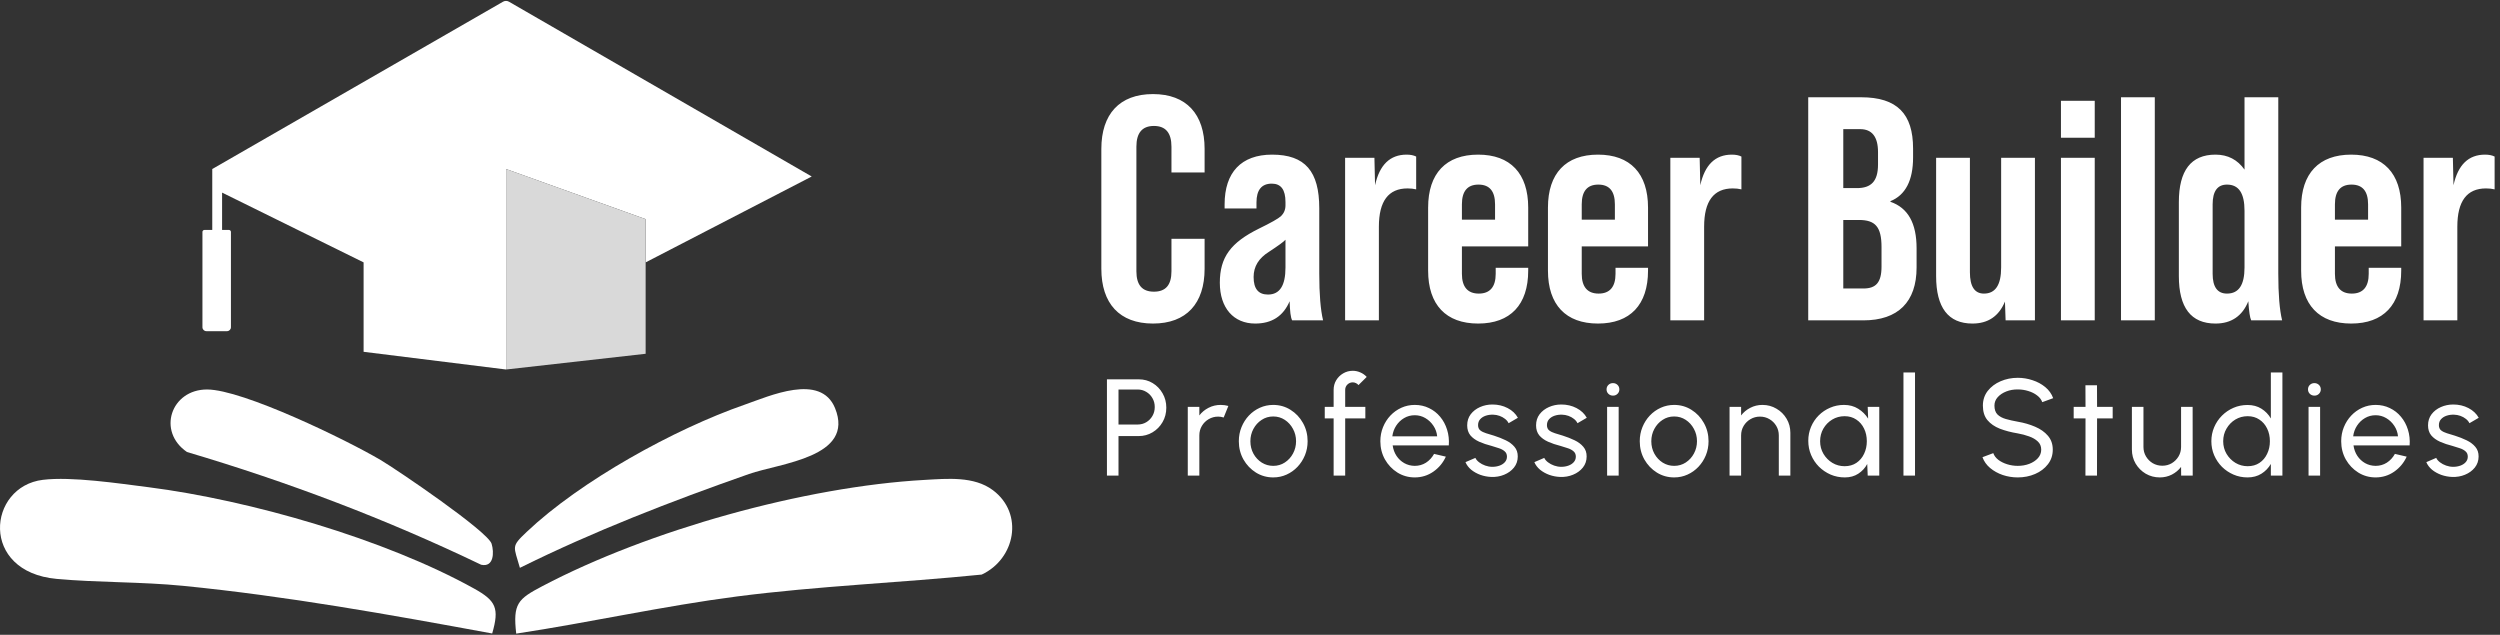
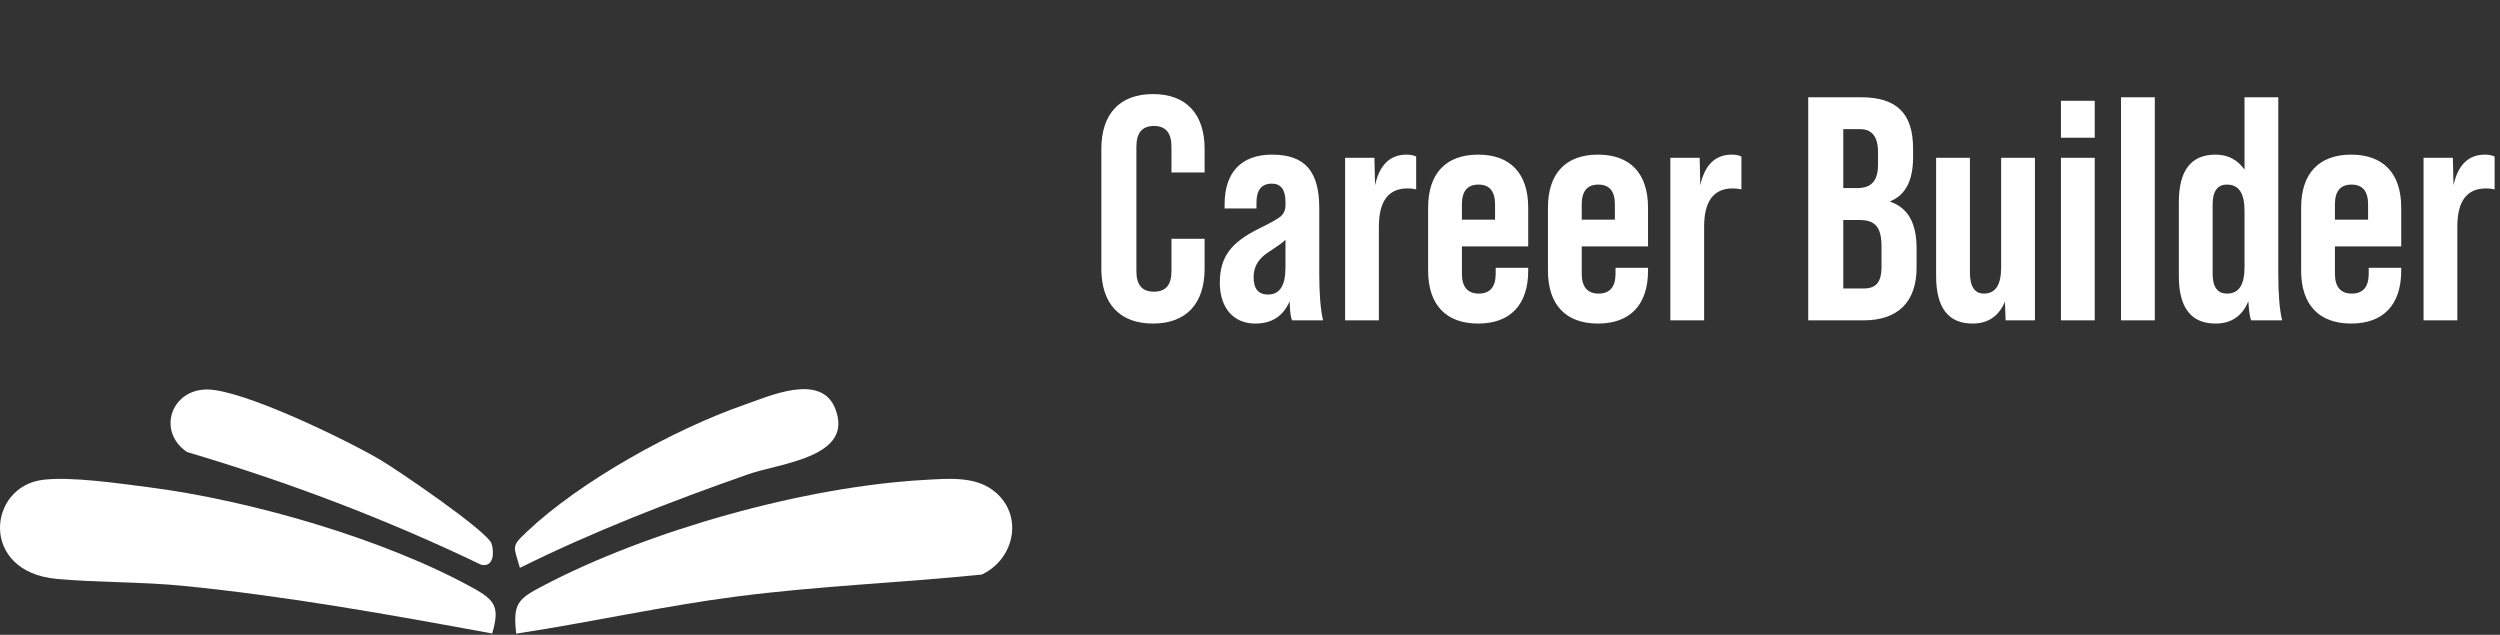
<svg xmlns="http://www.w3.org/2000/svg" width="1272" height="323" viewBox="0 0 1272 323" fill="none">
  <rect x="0" y="0" width="1272" height="323" fill="#333333" stroke="none" />
-   <path d="M255.958 0.862L108 86V117H104C103.448 117 103 117.448 103 118V166.5C103 167.605 103.895 168.5 105 168.5H115.5C116.605 168.5 117.5 167.605 117.5 166.5V118C117.5 117.448 117.052 117 116.5 117H113V98L185 133.5V179L257.457 188V86L328.5 111.5V133.5L413 89.803L258.955 0.865C258.028 0.329 256.886 0.329 255.958 0.862Z" fill="white" />
-   <path d="M257.5 188L328.5 180V111.5L257.5 86V188Z" fill="#D9D9D9" />
  <path d="M262.648 322.387C260.909 307.112 263.482 304.794 275.906 298.257C330.007 269.77 409.443 247.564 470.428 244.179C482.064 243.53 495.554 242.209 505.174 249.395C521.098 261.309 516.601 284.349 499.495 292.346C458.073 296.519 416.327 298.141 375.021 303.472C337.378 308.34 300.175 316.708 262.671 322.387H262.648Z" fill="white" />
  <path d="M250.404 322.317C198.296 312.721 145.98 303.31 93.154 298.071C72.084 295.985 49.739 296.449 28.878 294.548C-10.55 290.978 -6.332 247.517 21.855 244.133C36.388 242.371 60.379 245.964 75.538 247.888C127.066 254.471 195.793 274.22 241.248 299.485C252.351 305.651 254.159 309.429 250.427 322.317H250.404Z" fill="white" />
  <path d="M264.519 288.905C261.413 277.756 259.837 278.335 267.973 270.64C295.301 244.725 343.283 218.254 378.817 205.923C391.473 201.519 417.526 189.651 424.874 207.661C435.073 232.718 396.943 235.616 381.065 241.179C341.428 255.086 302.185 270.246 264.542 288.905H264.519Z" fill="white" />
  <path d="M105.332 198.168C123.527 198.168 176.492 223.897 193.645 234.05C202.198 239.103 248.256 270.418 250.133 276.677C251.478 281.127 251.269 288.776 244.802 287.339C196.612 264.183 146.475 245.176 95.156 229.993C79.765 219.516 86.997 198.168 105.332 198.168Z" fill="white" />
  <path d="M560.363 136.73V75.759C560.363 58.084 569.606 47.868 586.633 47.868C603.659 47.868 612.902 58.084 612.902 75.759V87.758H596.038V74.624C596.038 67.651 593.119 64.083 587.119 64.083C581.119 64.083 578.2 67.651 578.2 74.624V138.028C578.2 145 581.119 148.406 587.119 148.406C593.119 148.406 596.038 145 596.038 138.028V121.487H612.902V136.73C612.902 154.406 603.659 164.622 586.633 164.622C569.606 164.622 560.363 154.406 560.363 136.73ZM673.187 163H657.458C656.647 161.541 656.323 158.297 656.161 153.271C652.917 160.892 647.08 164.622 638.647 164.622C627.621 164.622 620.648 156.676 620.648 143.865C620.648 130.893 626.161 123.433 640.593 116.298C646.593 113.38 650.323 111.271 651.782 109.974C653.242 108.515 654.052 106.731 654.052 104.461V102.839C654.052 96.515 651.782 93.434 647.08 93.434C641.891 93.434 639.296 96.677 639.296 103.001V106.082H623.08V103.974C623.08 87.758 631.512 78.678 647.242 78.678C664.106 78.678 671.241 87.272 671.241 105.92V139.163C671.241 149.703 671.89 157.649 673.187 163ZM645.134 149.865C651.134 149.865 654.052 145.325 654.052 136.082V121.974C653.242 122.947 650.323 125.055 645.62 128.136C640.431 131.379 637.837 135.595 637.837 140.946C637.837 146.946 640.269 149.865 645.134 149.865ZM715.684 78.678C717.63 78.678 719.251 79.002 720.549 79.651V96.353C719.251 96.029 717.792 95.867 716.17 95.867C706.441 95.867 701.576 102.353 701.576 115.325V163H684.387V80.299H699.306L699.63 94.245C701.901 83.867 707.252 78.678 715.684 78.678ZM777.549 105.596V125.379H743.82V139.325C743.82 145.973 746.739 149.379 752.414 149.379C758.09 149.379 761.009 145.973 761.009 139.325V136.244H777.549V137.703C777.549 155.054 768.468 164.622 752.09 164.622C735.712 164.622 726.631 155.054 726.631 137.703V105.596C726.631 88.245 735.712 78.678 752.09 78.678C768.468 78.678 777.549 88.245 777.549 105.596ZM743.82 103.974V111.758H760.684V103.974C760.684 97.326 757.928 93.921 752.252 93.921C746.576 93.921 743.82 97.326 743.82 103.974ZM838.516 105.596V125.379H804.787V139.325C804.787 145.973 807.706 149.379 813.382 149.379C819.057 149.379 821.976 145.973 821.976 139.325V136.244H838.516V137.703C838.516 155.054 829.436 164.622 813.058 164.622C796.68 164.622 787.599 155.054 787.599 137.703V105.596C787.599 88.245 796.68 78.678 813.058 78.678C829.436 78.678 838.516 88.245 838.516 105.596ZM804.787 103.974V111.758H821.652V103.974C821.652 97.326 818.895 93.921 813.22 93.921C807.544 93.921 804.787 97.326 804.787 103.974ZM881.168 78.678C883.114 78.678 884.735 79.002 886.033 79.651V96.353C884.735 96.029 883.276 95.867 881.654 95.867C871.925 95.867 867.06 102.353 867.06 115.325V163H849.871V80.299H864.79L865.114 94.245C867.384 83.867 872.736 78.678 881.168 78.678ZM948.077 163H920.024V49.489H946.942C965.266 49.489 973.374 57.921 973.374 75.597V80.137C973.374 91.812 969.482 99.272 961.861 102.353V102.677C970.779 105.758 975.158 113.542 975.158 126.352V136.082C975.158 153.595 965.752 163 948.077 163ZM937.861 65.705V95.704H944.834C951.969 95.704 955.536 92.299 955.536 83.705V77.38C955.536 69.597 952.455 65.705 946.456 65.705H937.861ZM937.861 111.92V146.784H948.077C954.401 146.784 957.32 143.865 957.32 135.595V125.704C957.32 115.325 954.077 111.92 945.807 111.92H937.861ZM1018.18 136.082V80.299H1035.37V163H1020.45L1020.12 153.433C1017.04 160.892 1011.53 164.622 1003.58 164.622C991.259 164.622 985.097 156.514 985.097 140.46V80.299H1002.29V138.514C1002.29 145.811 1004.72 149.379 1009.42 149.379C1015.26 149.379 1018.18 145 1018.18 136.082ZM1065.8 70.083H1048.61V51.273H1065.8V70.083ZM1065.8 163H1048.61V80.299H1065.8V163ZM1096.36 163H1079.17V49.489H1096.36V163ZM1161.14 163H1145.41C1144.76 161.703 1144.28 158.46 1143.95 153.271C1140.87 160.892 1135.2 164.622 1127.25 164.622C1114.76 164.622 1108.6 156.514 1108.6 140.46V102.839C1108.6 86.786 1114.76 78.678 1127.25 78.678C1133.57 78.678 1138.44 81.272 1142.01 86.299V49.489H1159.19V139.163C1159.19 149.703 1159.84 157.649 1161.14 163ZM1133.09 149.379C1139.09 149.379 1142.01 145 1142.01 136.082V107.218C1142.01 98.299 1139.09 93.921 1133.09 93.921C1128.22 93.921 1125.79 97.326 1125.79 103.974V139.325C1125.79 145.973 1128.22 149.379 1133.09 149.379ZM1221.74 105.596V125.379H1188.01V139.325C1188.01 145.973 1190.93 149.379 1196.61 149.379C1202.28 149.379 1205.2 145.973 1205.2 139.325V136.244H1221.74V137.703C1221.74 155.054 1212.66 164.622 1196.28 164.622C1179.91 164.622 1170.82 155.054 1170.82 137.703V105.596C1170.82 88.245 1179.91 78.678 1196.28 78.678C1212.66 78.678 1221.74 88.245 1221.74 105.596ZM1188.01 103.974V111.758H1204.88V103.974C1204.88 97.326 1202.12 93.921 1196.45 93.921C1190.77 93.921 1188.01 97.326 1188.01 103.974ZM1264.39 78.678C1266.34 78.678 1267.96 79.002 1269.26 79.651V96.353C1267.96 96.029 1266.5 95.867 1264.88 95.867C1255.15 95.867 1250.29 102.353 1250.29 115.325V163H1233.1V80.299H1248.02L1248.34 94.245C1250.61 83.867 1255.96 78.678 1264.39 78.678Z" fill="white" />
-   <path d="M563.212 242V193H579.382C582.018 193 584.387 193.642 586.487 194.925C588.61 196.208 590.29 197.947 591.527 200.14C592.787 202.31 593.417 204.737 593.417 207.42C593.417 210.15 592.775 212.612 591.492 214.805C590.232 216.975 588.528 218.702 586.382 219.985C584.258 221.245 581.925 221.875 579.382 221.875H569.092V242H563.212ZM569.092 215.995H578.857C580.443 215.995 581.89 215.61 583.197 214.84C584.527 214.047 585.577 212.985 586.347 211.655C587.14 210.302 587.537 208.785 587.537 207.105C587.537 205.402 587.14 203.885 586.347 202.555C585.577 201.202 584.527 200.14 583.197 199.37C581.89 198.577 580.443 198.18 578.857 198.18H569.092V215.995ZM604.342 242V207H610.222V211.375C611.459 209.742 613.022 208.447 614.912 207.49C616.802 206.51 618.856 206.02 621.072 206.02C622.426 206.02 623.732 206.195 624.992 206.545L622.612 212.425C621.656 212.122 620.722 211.97 619.812 211.97C618.062 211.97 616.452 212.402 614.982 213.265C613.536 214.105 612.381 215.248 611.517 216.695C610.654 218.142 610.222 219.752 610.222 221.525V242H604.342ZM647.816 242.91C644.596 242.91 641.656 242.082 638.996 240.425C636.359 238.768 634.248 236.552 632.661 233.775C631.098 230.975 630.316 227.883 630.316 224.5C630.316 221.933 630.771 219.542 631.681 217.325C632.591 215.085 633.839 213.125 635.426 211.445C637.036 209.742 638.903 208.412 641.026 207.455C643.149 206.498 645.413 206.02 647.816 206.02C651.036 206.02 653.964 206.848 656.601 208.505C659.261 210.162 661.373 212.39 662.936 215.19C664.523 217.99 665.316 221.093 665.316 224.5C665.316 227.043 664.861 229.423 663.951 231.64C663.041 233.857 661.781 235.817 660.171 237.52C658.584 239.2 656.729 240.518 654.606 241.475C652.506 242.432 650.243 242.91 647.816 242.91ZM647.816 237.03C650.009 237.03 651.981 236.458 653.731 235.315C655.504 234.148 656.893 232.62 657.896 230.73C658.923 228.817 659.436 226.74 659.436 224.5C659.436 222.213 658.911 220.113 657.861 218.2C656.834 216.287 655.446 214.758 653.696 213.615C651.946 212.472 649.986 211.9 647.816 211.9C645.623 211.9 643.651 212.483 641.901 213.65C640.151 214.793 638.763 216.322 637.736 218.235C636.709 220.148 636.196 222.237 636.196 224.5C636.196 226.833 636.721 228.957 637.771 230.87C638.821 232.76 640.233 234.265 642.006 235.385C643.779 236.482 645.716 237.03 647.816 237.03ZM684.431 198.355V207H694.686V212.88H684.431V242H678.551V212.88H674.036V207H678.551V198.355C678.551 196.558 678.983 194.937 679.846 193.49C680.733 192.02 681.911 190.853 683.381 189.99C684.874 189.103 686.508 188.66 688.281 188.66C689.588 188.66 690.859 188.928 692.096 189.465C693.333 189.978 694.429 190.748 695.386 191.775L691.186 195.94C690.859 195.497 690.428 195.158 689.891 194.925C689.378 194.668 688.841 194.54 688.281 194.54C687.231 194.54 686.321 194.913 685.551 195.66C684.804 196.407 684.431 197.305 684.431 198.355ZM719.823 242.91C716.603 242.91 713.663 242.082 711.003 240.425C708.366 238.768 706.255 236.552 704.668 233.775C703.105 230.975 702.323 227.883 702.323 224.5C702.323 221.933 702.778 219.542 703.688 217.325C704.598 215.085 705.846 213.125 707.433 211.445C709.043 209.742 710.91 208.412 713.033 207.455C715.156 206.498 717.42 206.02 719.823 206.02C722.46 206.02 724.875 206.557 727.068 207.63C729.285 208.68 731.175 210.15 732.738 212.04C734.325 213.93 735.503 216.123 736.273 218.62C737.066 221.117 737.358 223.788 737.148 226.635H708.588C708.868 228.618 709.521 230.392 710.548 231.955C711.575 233.495 712.881 234.72 714.468 235.63C716.078 236.54 717.863 237.007 719.823 237.03C721.923 237.03 723.825 236.493 725.528 235.42C727.231 234.323 728.608 232.83 729.658 230.94L735.643 232.34C734.243 235.443 732.131 237.987 729.308 239.97C726.485 241.93 723.323 242.91 719.823 242.91ZM708.413 222.015H731.233C731.046 220.055 730.416 218.27 729.343 216.66C728.27 215.027 726.905 213.72 725.248 212.74C723.591 211.76 721.783 211.27 719.823 211.27C717.863 211.27 716.066 211.748 714.433 212.705C712.8 213.662 711.446 214.957 710.373 216.59C709.323 218.2 708.67 220.008 708.413 222.015ZM758.758 242.665C756.868 242.595 755.024 242.245 753.228 241.615C751.454 240.962 749.891 240.087 748.538 238.99C747.208 237.87 746.239 236.587 745.633 235.14L750.673 232.97C751.023 233.763 751.653 234.51 752.563 235.21C753.473 235.91 754.523 236.47 755.713 236.89C756.903 237.31 758.104 237.52 759.318 237.52C760.601 237.52 761.803 237.322 762.923 236.925C764.043 236.528 764.953 235.945 765.653 235.175C766.376 234.382 766.738 233.437 766.738 232.34C766.738 231.173 766.341 230.263 765.548 229.61C764.778 228.933 763.798 228.408 762.608 228.035C761.441 227.638 760.251 227.265 759.038 226.915C756.634 226.308 754.488 225.585 752.598 224.745C750.708 223.882 749.214 222.797 748.118 221.49C747.044 220.16 746.508 218.468 746.508 216.415C746.508 214.245 747.103 212.367 748.293 210.78C749.506 209.193 751.093 207.968 753.053 207.105C755.013 206.242 757.113 205.81 759.353 205.81C762.176 205.81 764.754 206.417 767.088 207.63C769.421 208.843 771.159 210.488 772.303 212.565L767.578 215.33C767.181 214.49 766.574 213.755 765.758 213.125C764.941 212.472 764.008 211.958 762.958 211.585C761.908 211.212 760.834 211.013 759.738 210.99C758.384 210.943 757.113 211.118 755.923 211.515C754.756 211.912 753.811 212.518 753.088 213.335C752.388 214.128 752.038 215.12 752.038 216.31C752.038 217.477 752.411 218.363 753.158 218.97C753.928 219.577 754.919 220.067 756.133 220.44C757.369 220.79 758.711 221.198 760.158 221.665C762.281 222.342 764.264 223.123 766.108 224.01C767.951 224.897 769.433 226.005 770.553 227.335C771.696 228.665 772.256 230.31 772.233 232.27C772.233 234.417 771.591 236.295 770.308 237.905C769.024 239.492 767.356 240.705 765.303 241.545C763.273 242.385 761.091 242.758 758.758 242.665ZM793.804 242.665C791.914 242.595 790.071 242.245 788.274 241.615C786.501 240.962 784.938 240.087 783.584 238.99C782.254 237.87 781.286 236.587 780.679 235.14L785.719 232.97C786.069 233.763 786.699 234.51 787.609 235.21C788.519 235.91 789.569 236.47 790.759 236.89C791.949 237.31 793.151 237.52 794.364 237.52C795.648 237.52 796.849 237.322 797.969 236.925C799.089 236.528 799.999 235.945 800.699 235.175C801.423 234.382 801.784 233.437 801.784 232.34C801.784 231.173 801.388 230.263 800.594 229.61C799.824 228.933 798.844 228.408 797.654 228.035C796.488 227.638 795.298 227.265 794.084 226.915C791.681 226.308 789.534 225.585 787.644 224.745C785.754 223.882 784.261 222.797 783.164 221.49C782.091 220.16 781.554 218.468 781.554 216.415C781.554 214.245 782.149 212.367 783.339 210.78C784.553 209.193 786.139 207.968 788.099 207.105C790.059 206.242 792.159 205.81 794.399 205.81C797.223 205.81 799.801 206.417 802.134 207.63C804.468 208.843 806.206 210.488 807.349 212.565L802.624 215.33C802.228 214.49 801.621 213.755 800.804 213.125C799.988 212.472 799.054 211.958 798.004 211.585C796.954 211.212 795.881 211.013 794.784 210.99C793.431 210.943 792.159 211.118 790.969 211.515C789.803 211.912 788.858 212.518 788.134 213.335C787.434 214.128 787.084 215.12 787.084 216.31C787.084 217.477 787.458 218.363 788.204 218.97C788.974 219.577 789.966 220.067 791.179 220.44C792.416 220.79 793.758 221.198 795.204 221.665C797.328 222.342 799.311 223.123 801.154 224.01C802.998 224.897 804.479 226.005 805.599 227.335C806.743 228.665 807.303 230.31 807.279 232.27C807.279 234.417 806.638 236.295 805.354 237.905C804.071 239.492 802.403 240.705 800.349 241.545C798.319 242.385 796.138 242.758 793.804 242.665ZM817.697 207H823.577V242H817.697V207ZM820.707 201.295C819.774 201.295 818.992 200.992 818.362 200.385C817.732 199.778 817.417 199.02 817.417 198.11C817.417 197.2 817.732 196.442 818.362 195.835C818.992 195.228 819.762 194.925 820.672 194.925C821.582 194.925 822.352 195.228 822.982 195.835C823.612 196.442 823.927 197.2 823.927 198.11C823.927 199.02 823.612 199.778 822.982 200.385C822.376 200.992 821.617 201.295 820.707 201.295ZM851.806 242.91C848.586 242.91 845.646 242.082 842.986 240.425C840.349 238.768 838.238 236.552 836.651 233.775C835.088 230.975 834.306 227.883 834.306 224.5C834.306 221.933 834.761 219.542 835.671 217.325C836.581 215.085 837.829 213.125 839.416 211.445C841.026 209.742 842.893 208.412 845.016 207.455C847.139 206.498 849.403 206.02 851.806 206.02C855.026 206.02 857.954 206.848 860.591 208.505C863.251 210.162 865.363 212.39 866.926 215.19C868.513 217.99 869.306 221.093 869.306 224.5C869.306 227.043 868.851 229.423 867.941 231.64C867.031 233.857 865.771 235.817 864.161 237.52C862.574 239.2 860.719 240.518 858.596 241.475C856.496 242.432 854.233 242.91 851.806 242.91ZM851.806 237.03C853.999 237.03 855.971 236.458 857.721 235.315C859.494 234.148 860.883 232.62 861.886 230.73C862.913 228.817 863.426 226.74 863.426 224.5C863.426 222.213 862.901 220.113 861.851 218.2C860.824 216.287 859.436 214.758 857.686 213.615C855.936 212.472 853.976 211.9 851.806 211.9C849.613 211.9 847.641 212.483 845.891 213.65C844.141 214.793 842.753 216.322 841.726 218.235C840.699 220.148 840.186 222.237 840.186 224.5C840.186 226.833 840.711 228.957 841.761 230.87C842.811 232.76 844.223 234.265 845.996 235.385C847.769 236.482 849.706 237.03 851.806 237.03ZM910.937 220.23V242H905.057V221.525C905.057 219.752 904.626 218.142 903.762 216.695C902.899 215.248 901.744 214.105 900.297 213.265C898.851 212.402 897.241 211.97 895.467 211.97C893.717 211.97 892.107 212.402 890.637 213.265C889.191 214.105 888.036 215.248 887.172 216.695C886.309 218.142 885.877 219.752 885.877 221.525V242H879.997V207H885.877V211.375C887.114 209.742 888.677 208.447 890.567 207.49C892.457 206.51 894.511 206.02 896.727 206.02C899.341 206.02 901.721 206.662 903.867 207.945C906.037 209.205 907.752 210.908 909.012 213.055C910.296 215.202 910.937 217.593 910.937 220.23ZM950.293 207H956.173V242H950.293L950.048 236.085C948.951 238.115 947.435 239.76 945.498 241.02C943.585 242.28 941.298 242.91 938.638 242.91C936.071 242.91 933.668 242.432 931.428 241.475C929.188 240.495 927.205 239.153 925.478 237.45C923.775 235.723 922.445 233.74 921.488 231.5C920.531 229.26 920.053 226.845 920.053 224.255C920.053 221.758 920.52 219.402 921.453 217.185C922.386 214.968 923.681 213.032 925.338 211.375C927.018 209.695 928.955 208.388 931.148 207.455C933.341 206.498 935.698 206.02 938.218 206.02C940.971 206.02 943.386 206.673 945.463 207.98C947.54 209.263 949.22 210.932 950.503 212.985L950.293 207ZM938.533 237.205C940.843 237.205 942.838 236.645 944.518 235.525C946.221 234.382 947.528 232.842 948.438 230.905C949.371 228.968 949.838 226.833 949.838 224.5C949.838 222.12 949.371 219.973 948.438 218.06C947.505 216.123 946.186 214.595 944.483 213.475C942.803 212.332 940.82 211.76 938.533 211.76C936.223 211.76 934.123 212.332 932.233 213.475C930.343 214.618 928.838 216.158 927.718 218.095C926.621 220.008 926.073 222.143 926.073 224.5C926.073 226.857 926.645 229.003 927.788 230.94C928.931 232.853 930.448 234.382 932.338 235.525C934.228 236.645 936.293 237.205 938.533 237.205ZM968.479 242V189.5H974.359V242H968.479ZM1026.64 242.91C1024 242.91 1021.46 242.502 1019.01 241.685C1016.56 240.845 1014.41 239.655 1012.57 238.115C1010.75 236.575 1009.45 234.743 1008.68 232.62L1014.18 230.555C1014.64 231.862 1015.51 233.005 1016.77 233.985C1018.05 234.942 1019.56 235.688 1021.28 236.225C1023.01 236.762 1024.79 237.03 1026.64 237.03C1028.74 237.03 1030.69 236.692 1032.48 236.015C1034.3 235.315 1035.77 234.347 1036.89 233.11C1038.01 231.873 1038.57 230.427 1038.57 228.77C1038.57 227.067 1037.99 225.678 1036.82 224.605C1035.66 223.508 1034.16 222.645 1032.34 222.015C1030.52 221.362 1028.62 220.86 1026.64 220.51C1023.25 219.95 1020.22 219.157 1017.54 218.13C1014.88 217.08 1012.77 215.622 1011.2 213.755C1009.66 211.888 1008.89 209.427 1008.89 206.37C1008.89 203.523 1009.71 201.038 1011.34 198.915C1013 196.792 1015.18 195.147 1017.89 193.98C1020.59 192.813 1023.51 192.23 1026.64 192.23C1029.23 192.23 1031.74 192.638 1034.16 193.455C1036.61 194.248 1038.77 195.415 1040.64 196.955C1042.5 198.495 1043.85 200.373 1044.66 202.59L1039.1 204.62C1038.63 203.29 1037.76 202.147 1036.47 201.19C1035.21 200.21 1033.72 199.463 1031.99 198.95C1030.29 198.413 1028.5 198.145 1026.64 198.145C1024.56 198.122 1022.62 198.46 1020.83 199.16C1019.03 199.86 1017.57 200.828 1016.45 202.065C1015.33 203.302 1014.77 204.737 1014.77 206.37C1014.77 208.33 1015.29 209.835 1016.31 210.885C1017.36 211.912 1018.79 212.682 1020.58 213.195C1022.38 213.708 1024.4 214.163 1026.64 214.56C1029.81 215.097 1032.75 215.948 1035.46 217.115C1038.16 218.258 1040.33 219.787 1041.97 221.7C1043.62 223.613 1044.45 225.97 1044.45 228.77C1044.45 231.617 1043.62 234.102 1041.97 236.225C1040.33 238.348 1038.16 239.993 1035.46 241.16C1032.75 242.327 1029.81 242.91 1026.64 242.91ZM1074.93 212.88H1066.99L1066.95 242H1061.07L1061.11 212.88H1055.09V207H1061.11L1061.07 196.01H1066.95L1066.99 207H1074.93V212.88ZM1084.71 228.7V207H1090.59V227.405C1090.59 229.178 1091.02 230.788 1091.88 232.235C1092.74 233.682 1093.9 234.837 1095.35 235.7C1096.82 236.54 1098.43 236.96 1100.18 236.96C1101.95 236.96 1103.55 236.54 1104.97 235.7C1106.42 234.837 1107.57 233.682 1108.44 232.235C1109.3 230.788 1109.73 229.178 1109.73 227.405V207H1115.61L1115.65 242H1109.77L1109.73 237.555C1108.49 239.188 1106.93 240.495 1105.04 241.475C1103.15 242.432 1101.11 242.91 1098.92 242.91C1096.3 242.91 1093.91 242.28 1091.74 241.02C1089.59 239.737 1087.88 238.022 1086.6 235.875C1085.34 233.728 1084.71 231.337 1084.71 228.7ZM1155.41 189.5H1161.29V242H1155.41V236.05C1154.22 238.103 1152.62 239.76 1150.62 241.02C1148.61 242.28 1146.25 242.91 1143.55 242.91C1141 242.91 1138.62 242.432 1136.41 241.475C1134.19 240.518 1132.23 239.2 1130.53 237.52C1128.85 235.817 1127.53 233.857 1126.57 231.64C1125.62 229.423 1125.14 227.043 1125.14 224.5C1125.14 221.957 1125.62 219.577 1126.57 217.36C1127.53 215.12 1128.85 213.16 1130.53 211.48C1132.23 209.777 1134.19 208.447 1136.41 207.49C1138.62 206.533 1141 206.055 1143.55 206.055C1146.25 206.055 1148.61 206.685 1150.62 207.945C1152.62 209.205 1154.22 210.862 1155.41 212.915V189.5ZM1143.62 237.205C1145.93 237.205 1147.92 236.645 1149.6 235.525C1151.31 234.382 1152.61 232.842 1153.52 230.905C1154.46 228.968 1154.92 226.833 1154.92 224.5C1154.92 222.12 1154.46 219.973 1153.52 218.06C1152.59 216.123 1151.27 214.595 1149.57 213.475C1147.89 212.332 1145.9 211.76 1143.62 211.76C1141.31 211.76 1139.21 212.332 1137.32 213.475C1135.45 214.618 1133.96 216.158 1132.84 218.095C1131.72 220.008 1131.16 222.143 1131.16 224.5C1131.16 226.857 1131.73 229.003 1132.87 230.94C1134.02 232.853 1135.53 234.382 1137.42 235.525C1139.31 236.645 1141.38 237.205 1143.62 237.205ZM1174.59 207H1180.47V242H1174.59V207ZM1177.6 201.295C1176.66 201.295 1175.88 200.992 1175.25 200.385C1174.62 199.778 1174.31 199.02 1174.31 198.11C1174.31 197.2 1174.62 196.442 1175.25 195.835C1175.88 195.228 1176.65 194.925 1177.56 194.925C1178.47 194.925 1179.24 195.228 1179.87 195.835C1180.5 196.442 1180.82 197.2 1180.82 198.11C1180.82 199.02 1180.5 199.778 1179.87 200.385C1179.27 200.992 1178.51 201.295 1177.6 201.295ZM1208.7 242.91C1205.48 242.91 1202.54 242.082 1199.88 240.425C1197.24 238.768 1195.13 236.552 1193.54 233.775C1191.98 230.975 1191.2 227.883 1191.2 224.5C1191.2 221.933 1191.65 219.542 1192.56 217.325C1193.47 215.085 1194.72 213.125 1196.31 211.445C1197.92 209.742 1199.78 208.412 1201.91 207.455C1204.03 206.498 1206.29 206.02 1208.7 206.02C1211.33 206.02 1213.75 206.557 1215.94 207.63C1218.16 208.68 1220.05 210.15 1221.61 212.04C1223.2 213.93 1224.38 216.123 1225.15 218.62C1225.94 221.117 1226.23 223.788 1226.02 226.635H1197.46C1197.74 228.618 1198.39 230.392 1199.42 231.955C1200.45 233.495 1201.75 234.72 1203.34 235.63C1204.95 236.54 1206.74 237.007 1208.7 237.03C1210.8 237.03 1212.7 236.493 1214.4 235.42C1216.1 234.323 1217.48 232.83 1218.53 230.94L1224.52 232.34C1223.12 235.443 1221 237.987 1218.18 239.97C1215.36 241.93 1212.2 242.91 1208.7 242.91ZM1197.29 222.015H1220.11C1219.92 220.055 1219.29 218.27 1218.22 216.66C1217.14 215.027 1215.78 213.72 1214.12 212.74C1212.46 211.76 1210.66 211.27 1208.7 211.27C1206.74 211.27 1204.94 211.748 1203.31 212.705C1201.67 213.662 1200.32 214.957 1199.25 216.59C1198.2 218.2 1197.54 220.008 1197.29 222.015ZM1247.63 242.665C1245.74 242.595 1243.9 242.245 1242.1 241.615C1240.33 240.962 1238.76 240.087 1237.41 238.99C1236.08 237.87 1235.11 236.587 1234.51 235.14L1239.55 232.97C1239.9 233.763 1240.53 234.51 1241.44 235.21C1242.35 235.91 1243.4 236.47 1244.59 236.89C1245.78 237.31 1246.98 237.52 1248.19 237.52C1249.47 237.52 1250.68 237.322 1251.8 236.925C1252.92 236.528 1253.83 235.945 1254.53 235.175C1255.25 234.382 1255.61 233.437 1255.61 232.34C1255.61 231.173 1255.21 230.263 1254.42 229.61C1253.65 228.933 1252.67 228.408 1251.48 228.035C1250.31 227.638 1249.12 227.265 1247.91 226.915C1245.51 226.308 1243.36 225.585 1241.47 224.745C1239.58 223.882 1238.09 222.797 1236.99 221.49C1235.92 220.16 1235.38 218.468 1235.38 216.415C1235.38 214.245 1235.98 212.367 1237.17 210.78C1238.38 209.193 1239.97 207.968 1241.93 207.105C1243.89 206.242 1245.99 205.81 1248.23 205.81C1251.05 205.81 1253.63 206.417 1255.96 207.63C1258.29 208.843 1260.03 210.488 1261.18 212.565L1256.45 215.33C1256.05 214.49 1255.45 213.755 1254.63 213.125C1253.81 212.472 1252.88 211.958 1251.83 211.585C1250.78 211.212 1249.71 211.013 1248.61 210.99C1247.26 210.943 1245.99 211.118 1244.8 211.515C1243.63 211.912 1242.68 212.518 1241.96 213.335C1241.26 214.128 1240.91 215.12 1240.91 216.31C1240.91 217.477 1241.28 218.363 1242.03 218.97C1242.8 219.577 1243.79 220.067 1245.01 220.44C1246.24 220.79 1247.58 221.198 1249.03 221.665C1251.15 222.342 1253.14 223.123 1254.98 224.01C1256.82 224.897 1258.31 226.005 1259.43 227.335C1260.57 228.665 1261.13 230.31 1261.11 232.27C1261.11 234.417 1260.46 236.295 1259.18 237.905C1257.9 239.492 1256.23 240.705 1254.18 241.545C1252.15 242.385 1249.96 242.758 1247.63 242.665Z" fill="white" />
</svg>